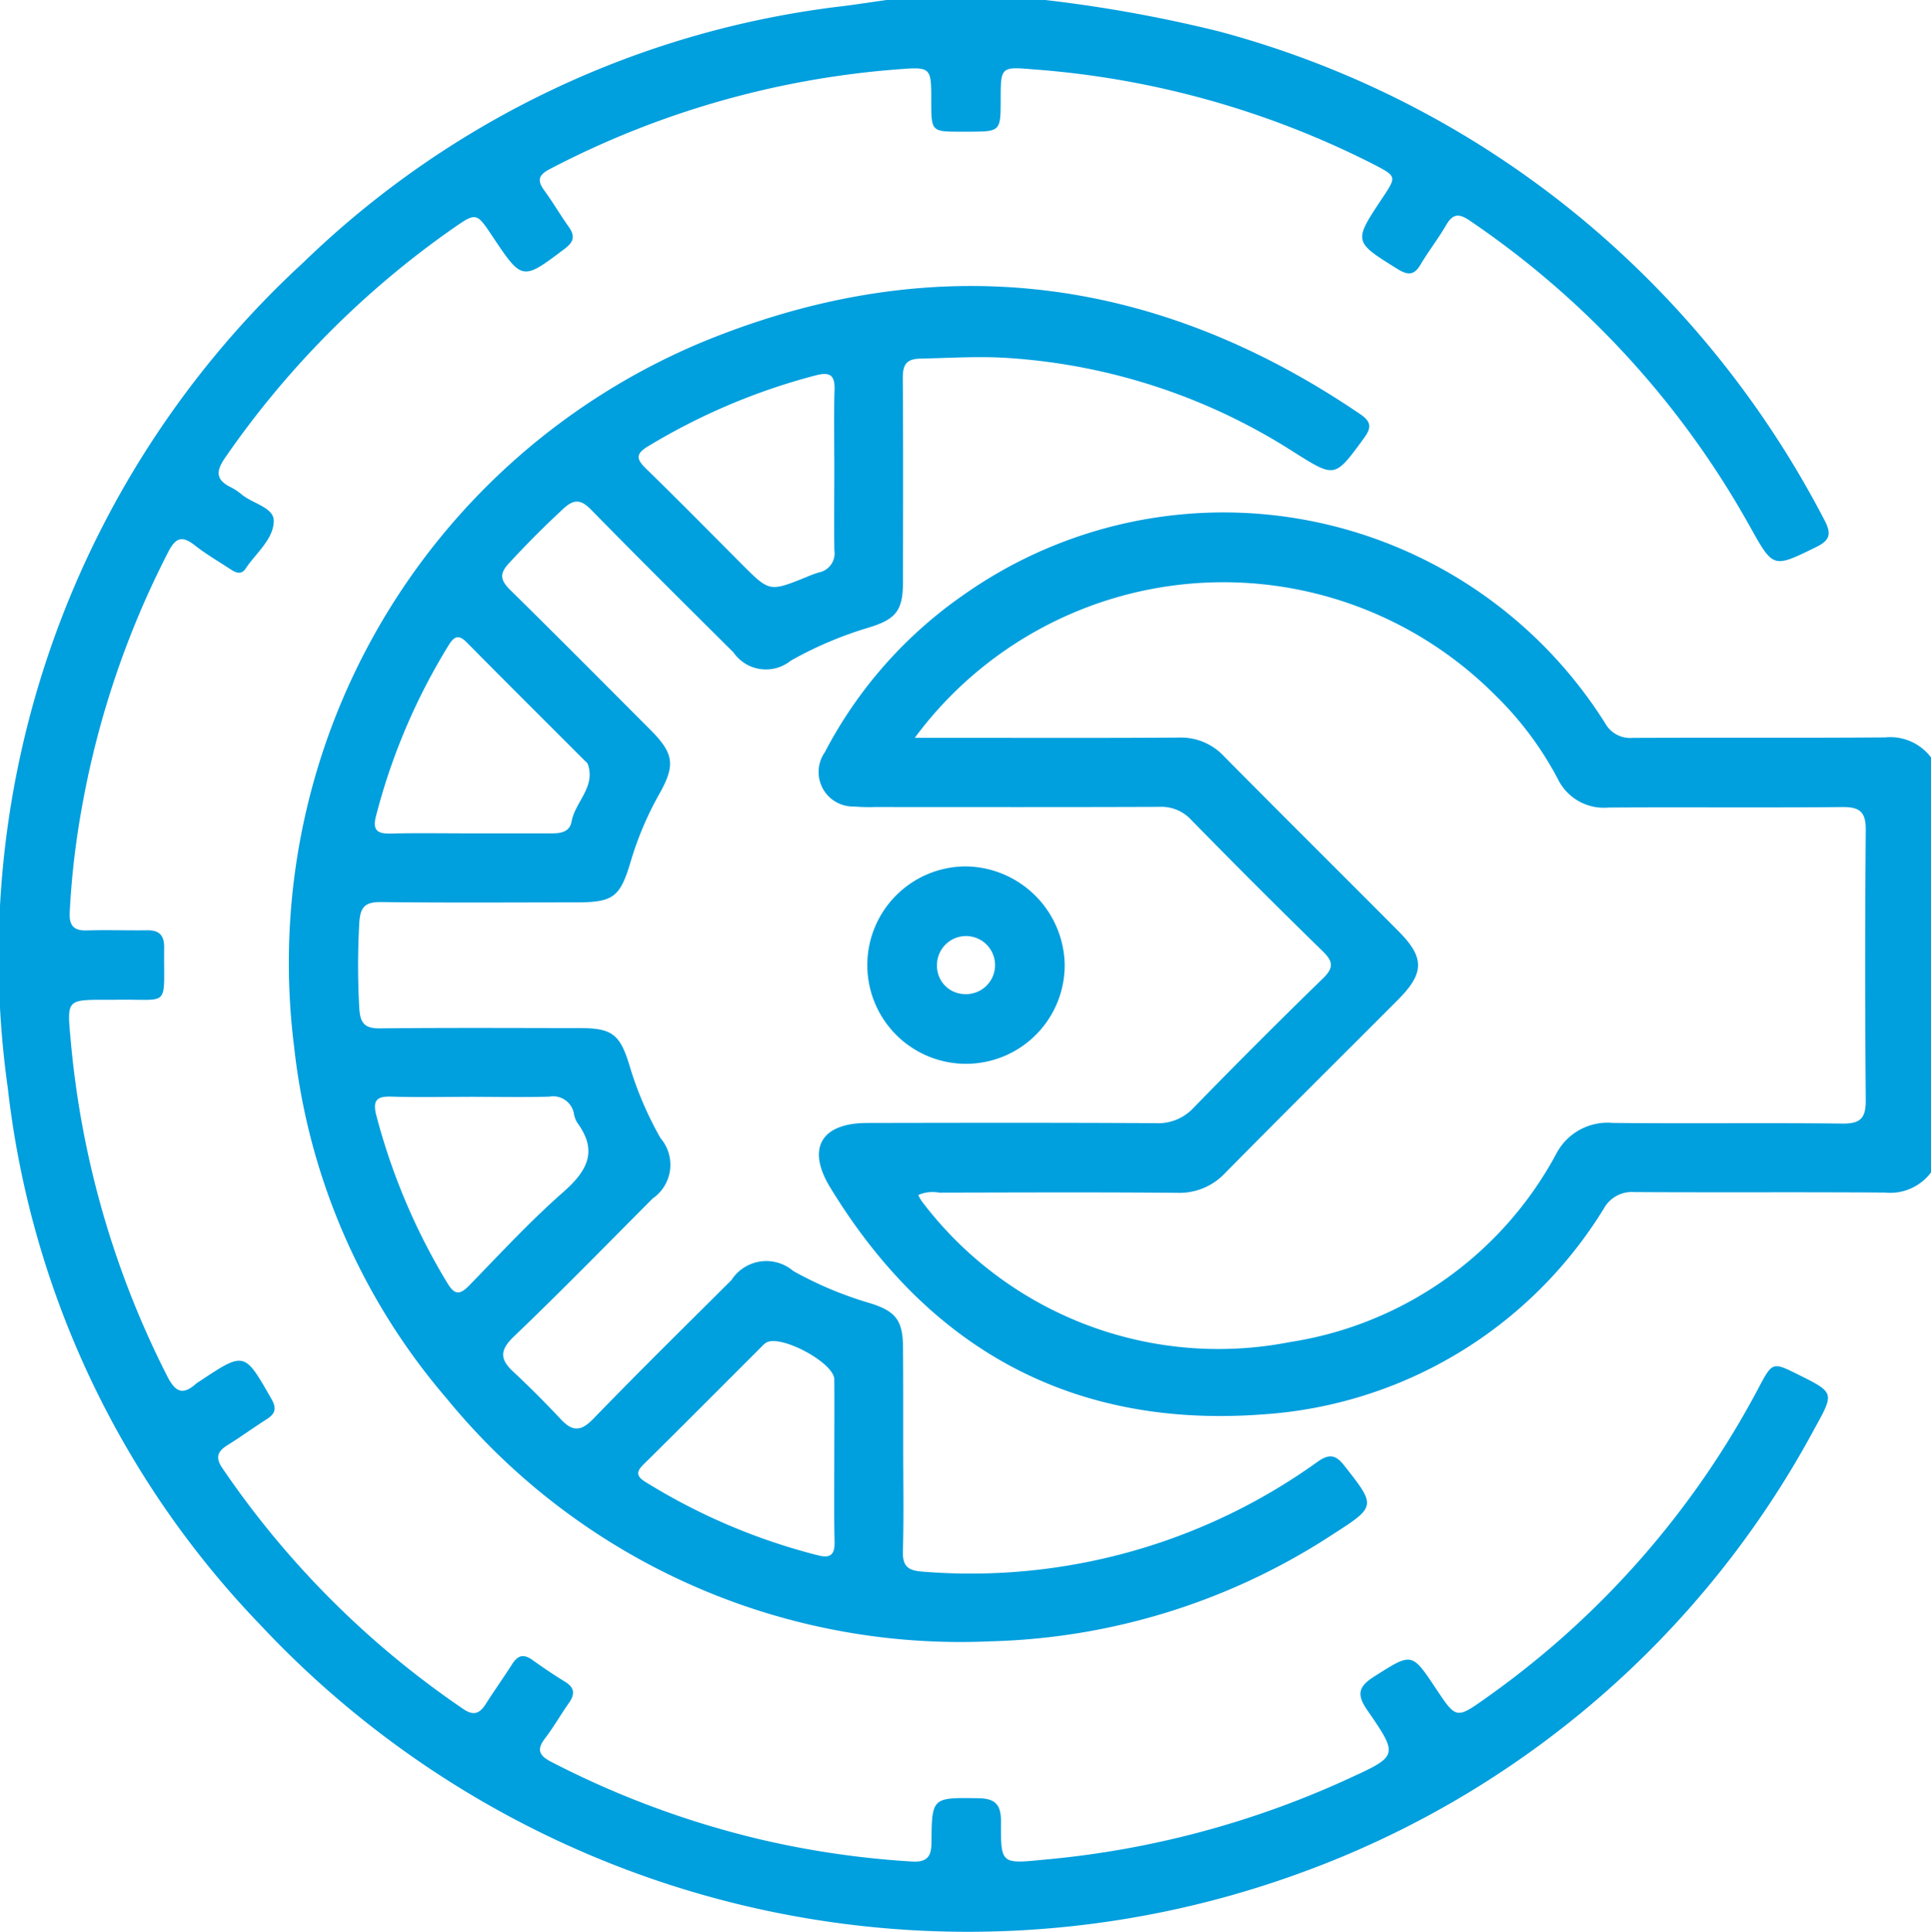
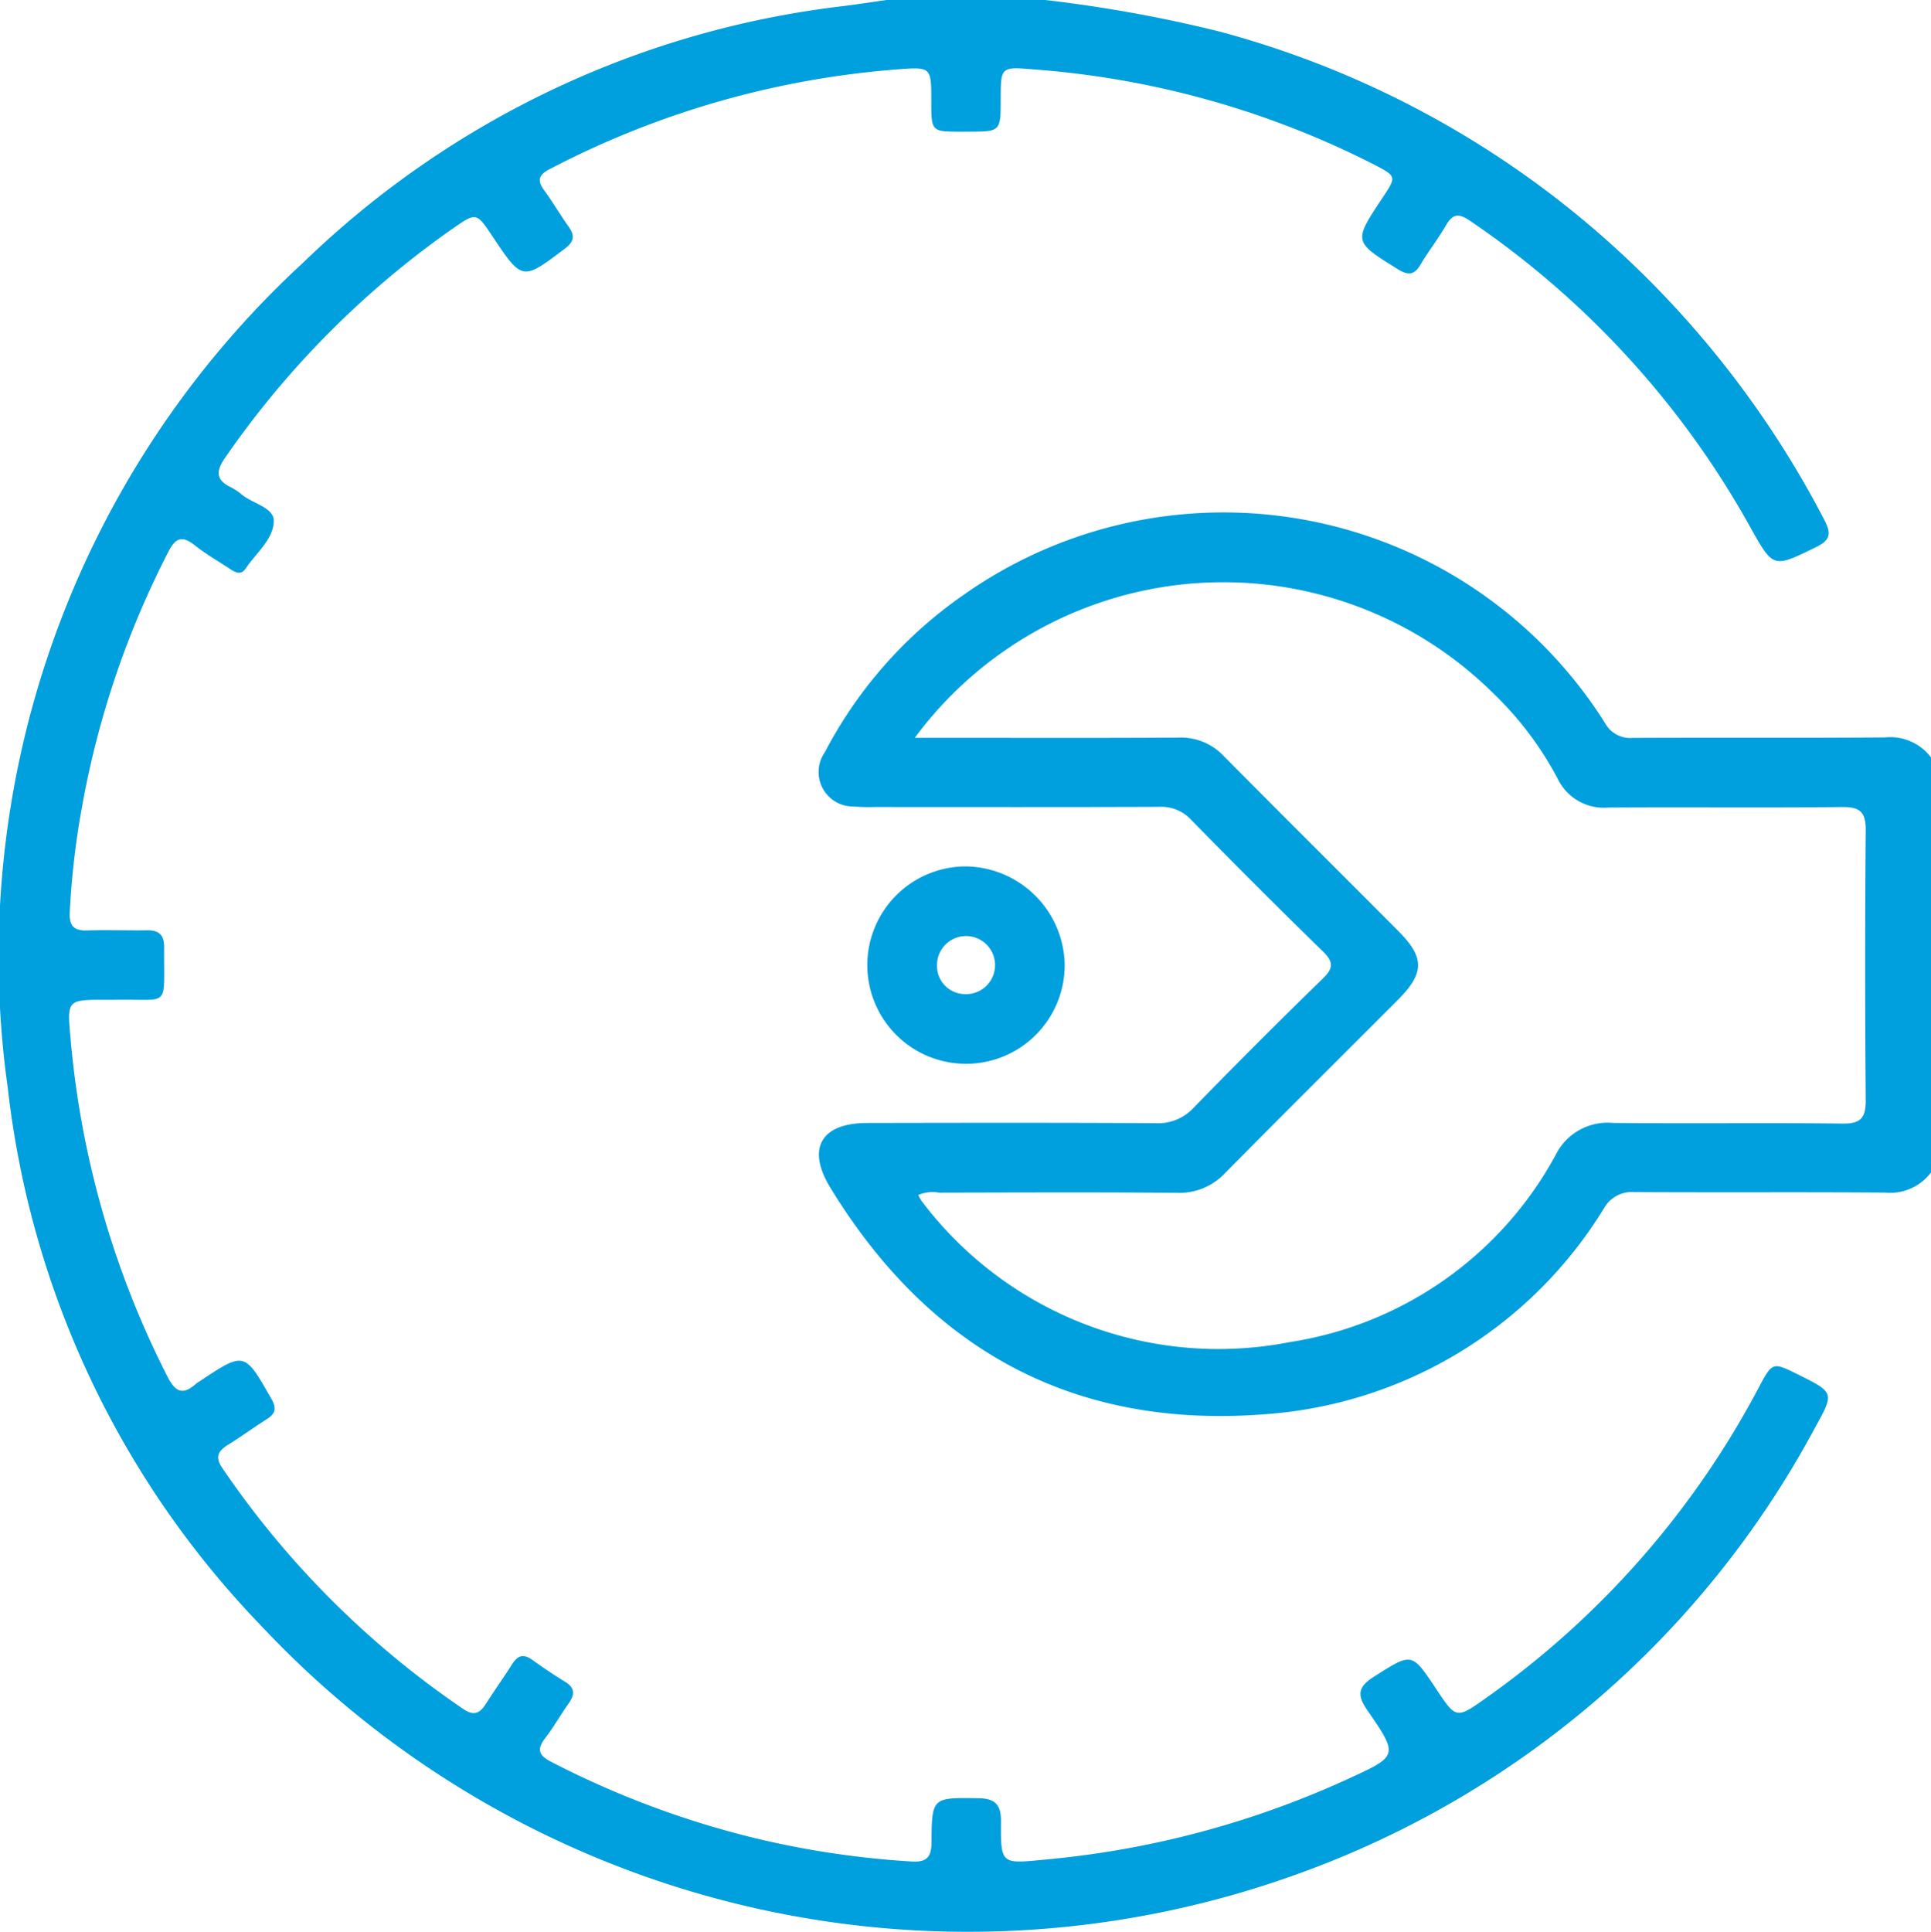
<svg xmlns="http://www.w3.org/2000/svg" width="68.482" height="68.514" viewBox="0 0 68.482 68.514">
  <g id="Raggruppa_94" data-name="Raggruppa 94" transform="translate(0)">
    <g id="Raggruppa_93" data-name="Raggruppa 93" transform="translate(0 0)">
      <path id="Tracciato_73" data-name="Tracciato 73" d="M62.106,27.923a49.022,49.022,0,0,1,6.163,1.114A33.848,33.848,0,0,1,83.1,37.442a34.621,34.621,0,0,1,6.636,8.913c.252.48.227.716-.29.968-1.534.749-1.511.762-2.35-.736a31.735,31.735,0,0,0-9.931-10.84c-.383-.261-.6-.254-.839.158-.278.481-.625.923-.908,1.4-.226.384-.449.384-.809.161-1.571-.977-1.577-.968-.545-2.52.51-.767.51-.767-.3-1.191a31.754,31.754,0,0,0-12.077-3.372c-1.156-.1-1.157-.083-1.159,1.058s0,1.149-1.135,1.151h-.267c-1.058,0-1.058,0-1.06-1.092,0-1.179,0-1.213-1.163-1.12A31.855,31.855,0,0,0,44.533,33.92c-.411.215-.445.413-.185.766.3.412.561.858.857,1.275.223.314.2.524-.126.773-1.521,1.148-1.514,1.157-2.583-.442-.56-.838-.567-.848-1.412-.256a32.335,32.335,0,0,0-8.057,8.111c-.328.473-.352.785.195,1.052a2,2,0,0,1,.389.259c.389.321,1.139.462,1.136.933,0,.646-.627,1.138-.994,1.69-.173.261-.39.129-.581,0-.411-.267-.837-.516-1.221-.818-.445-.35-.678-.29-.945.232a32.076,32.076,0,0,0-3.078,9.144,28.747,28.747,0,0,0-.417,3.645c-.021.461.143.648.611.633.712-.022,1.426.005,2.139-.005.421-.006.6.172.6.6-.025,2.219.259,1.822-1.741,1.864-.111,0-.223,0-.334,0-1.366,0-1.373,0-1.246,1.367a32.589,32.589,0,0,0,3.437,11.995c.3.586.569.652,1.029.241a.93.93,0,0,1,.111-.074c1.6-1.062,1.588-1.057,2.551.631.189.332.133.52-.168.711-.47.3-.921.628-1.393.922-.351.218-.44.438-.185.811a32.231,32.231,0,0,0,8.549,8.547c.378.258.593.149.809-.2.3-.472.624-.923.922-1.393.194-.306.4-.375.711-.153.38.273.768.535,1.167.779.359.219.344.459.123.77-.284.4-.524.83-.822,1.218-.31.4-.25.618.214.855A32.39,32.39,0,0,0,51.9,93.125a31.929,31.929,0,0,0,5.474.808c.526.031.7-.154.7-.68.011-1.605.029-1.586,1.657-1.564.6.008.812.222.808.831-.011,1.548.008,1.494,1.616,1.34a32.873,32.873,0,0,0,10.659-2.841c1.807-.829,1.841-.822.719-2.447-.387-.56-.324-.84.245-1.2,1.337-.846,1.32-.874,2.2.45.7,1.05.709,1.063,1.755.318A31.435,31.435,0,0,0,87.4,77.15c.5-.937.494-.939,1.414-.482,1.278.636,1.283.638.595,1.88a33.765,33.765,0,0,1-18.3,15.809,34.374,34.374,0,0,1-36.844-8.821,32.739,32.739,0,0,1-8.948-19.019,33.456,33.456,0,0,1,10.494-29.3,33.021,33.021,0,0,1,19.169-9.082c.506-.065,1.009-.142,1.514-.214Z" transform="translate(-25.039 -27.923)" fill="#009fde" />
      <path id="Tracciato_74" data-name="Tracciato 74" d="M163.984,113.6a1.809,1.809,0,0,1-1.629.716c-2.963-.023-5.926,0-8.89-.018a1.135,1.135,0,0,0-1.083.581,15.367,15.367,0,0,1-12.065,7.3c-6.747.514-11.863-2.291-15.372-8.043-.85-1.392-.32-2.286,1.308-2.289,3.409-.007,6.818-.012,10.226.007a1.709,1.709,0,0,0,1.354-.547q2.26-2.323,4.585-4.584c.379-.369.377-.59,0-.959q-2.368-2.31-4.681-4.676a1.438,1.438,0,0,0-1.124-.451c-3.364.013-6.729.007-10.093.006a6.546,6.546,0,0,1-.734-.018,1.223,1.223,0,0,1-1.034-1.922,15.525,15.525,0,0,1,4.9-5.567,15.993,15.993,0,0,1,22.772,4.531,1.015,1.015,0,0,0,.979.525c2.985-.014,5.971.006,8.956-.017a1.808,1.808,0,0,1,1.629.716ZM127.941,98.189h.884c2.829,0,5.658.011,8.487-.008a2.087,2.087,0,0,1,1.6.665c2.052,2.075,4.124,4.13,6.185,6.2.93.932.926,1.486-.012,2.427-2.045,2.05-4.1,4.087-6.136,6.151a2.22,2.22,0,0,1-1.723.7c-2.807-.024-5.613-.012-8.42-.006a1.259,1.259,0,0,0-.739.084,1.545,1.545,0,0,0,.128.225,13.18,13.18,0,0,0,13.041,4.992,12.964,12.964,0,0,0,9.445-6.655,2.052,2.052,0,0,1,2.011-1.119c2.717.03,5.435-.008,8.153.024.654.008.83-.211.824-.844q-.041-4.778,0-9.556c.006-.657-.213-.832-.843-.825-2.762.028-5.524,0-8.286.018a1.814,1.814,0,0,1-1.794-1.02,11.866,11.866,0,0,0-2.236-2.983,13.61,13.61,0,0,0-20.571,1.536Z" transform="translate(-95.501 -72.026)" fill="#009fde" />
-       <path id="Tracciato_75" data-name="Tracciato 75" d="M81.952,103.853c0,1.225.025,2.451-.011,3.675-.017.564.2.7.731.734a21.077,21.077,0,0,0,13.986-3.906c.4-.279.632-.245.933.138,1.125,1.432,1.152,1.448-.393,2.436a23.225,23.225,0,0,1-12.145,3.8,23.541,23.541,0,0,1-19.3-8.62,22.945,22.945,0,0,1-5.4-12.443A23.852,23.852,0,0,1,74.8,64.669c8.176-3.375,16.027-2.445,23.366,2.549.4.272.393.484.123.852-1.037,1.416-1.017,1.41-2.486.487a21.321,21.321,0,0,0-10.236-3.341c-1.008-.06-2,.009-3,.028-.515.01-.632.227-.629.694.016,2.406.009,4.812.006,7.218,0,1.015-.236,1.328-1.224,1.629a13.337,13.337,0,0,0-2.759,1.173,1.4,1.4,0,0,1-2.028-.294c-1.69-1.681-3.383-3.359-5.051-5.063-.366-.374-.613-.378-.988-.03q-1.006.933-1.933,1.939c-.341.369-.287.6.052.937,1.668,1.64,3.316,3.3,4.968,4.956.844.846.9,1.259.309,2.3A11.585,11.585,0,0,0,72.281,83.1c-.377,1.253-.612,1.426-1.951,1.427-2.295,0-4.59.018-6.884-.012-.582-.007-.754.174-.785.754a27.019,27.019,0,0,0,0,3c.031.539.184.732.741.726,2.361-.026,4.723-.012,7.085-.01,1.137,0,1.421.217,1.757,1.325a12.389,12.389,0,0,0,1.1,2.576,1.451,1.451,0,0,1-.28,2.143c-1.635,1.642-3.254,3.3-4.927,4.9-.5.482-.488.8-.017,1.238.585.547,1.152,1.115,1.7,1.7.406.428.7.426,1.136-.022,1.611-1.665,3.264-3.289,4.905-4.925a1.471,1.471,0,0,1,2.191-.322,13.076,13.076,0,0,0,2.7,1.135c.944.289,1.189.618,1.193,1.585C81.955,101.491,81.952,102.672,81.952,103.853ZM79.509,69.165c0-.936-.022-1.872.008-2.806.018-.538-.167-.649-.67-.52A22.364,22.364,0,0,0,72.9,68.356c-.445.266-.414.454-.072.787,1.149,1.119,2.274,2.262,3.408,3.4.975.975.975.975,2.283.448a3.951,3.951,0,0,1,.438-.163.691.691,0,0,0,.554-.786C79.494,71.08,79.508,70.122,79.509,69.165ZM66.581,82.079c.98,0,1.96,0,2.94,0,.32,0,.608-.073.669-.415.125-.7.86-1.225.579-2.034-.02-.058-.085-.1-.132-.149-1.385-1.387-2.776-2.767-4.153-4.163-.293-.3-.454-.236-.654.091a21.983,21.983,0,0,0-2.577,6.062c-.128.5.05.627.522.615C64.709,82.063,65.645,82.08,66.581,82.079Zm.015,9.343c-.935,0-1.872.022-2.806-.008-.532-.017-.655.159-.524.667a22.383,22.383,0,0,0,2.518,5.944c.264.44.451.422.786.077,1.087-1.118,2.15-2.267,3.318-3.295.849-.747,1.252-1.446.509-2.46a.88.88,0,0,1-.12-.31.75.75,0,0,0-.874-.622C68.468,91.442,67.531,91.422,66.6,91.421Zm12.912,12.892c0-.958.01-1.916,0-2.873-.008-.595-1.914-1.61-2.42-1.3a.858.858,0,0,0-.151.132c-1.4,1.4-2.8,2.806-4.21,4.2-.274.271-.207.427.09.61a21.722,21.722,0,0,0,6.122,2.6c.469.118.588-.06.579-.5C79.495,106.229,79.508,105.271,79.507,104.314Z" transform="translate(-49.92 -52.528)" fill="#009fde" />
      <path id="Tracciato_76" data-name="Tracciato 76" d="M137.428,136.673a3.5,3.5,0,1,1-3.514-3.486A3.551,3.551,0,0,1,137.428,136.673Zm-3.512,1.044a1.03,1.03,0,1,0-1.017-1.009A1,1,0,0,0,133.916,137.716Z" transform="translate(-99.669 -102.464)" fill="#009fde" />
    </g>
  </g>
</svg>